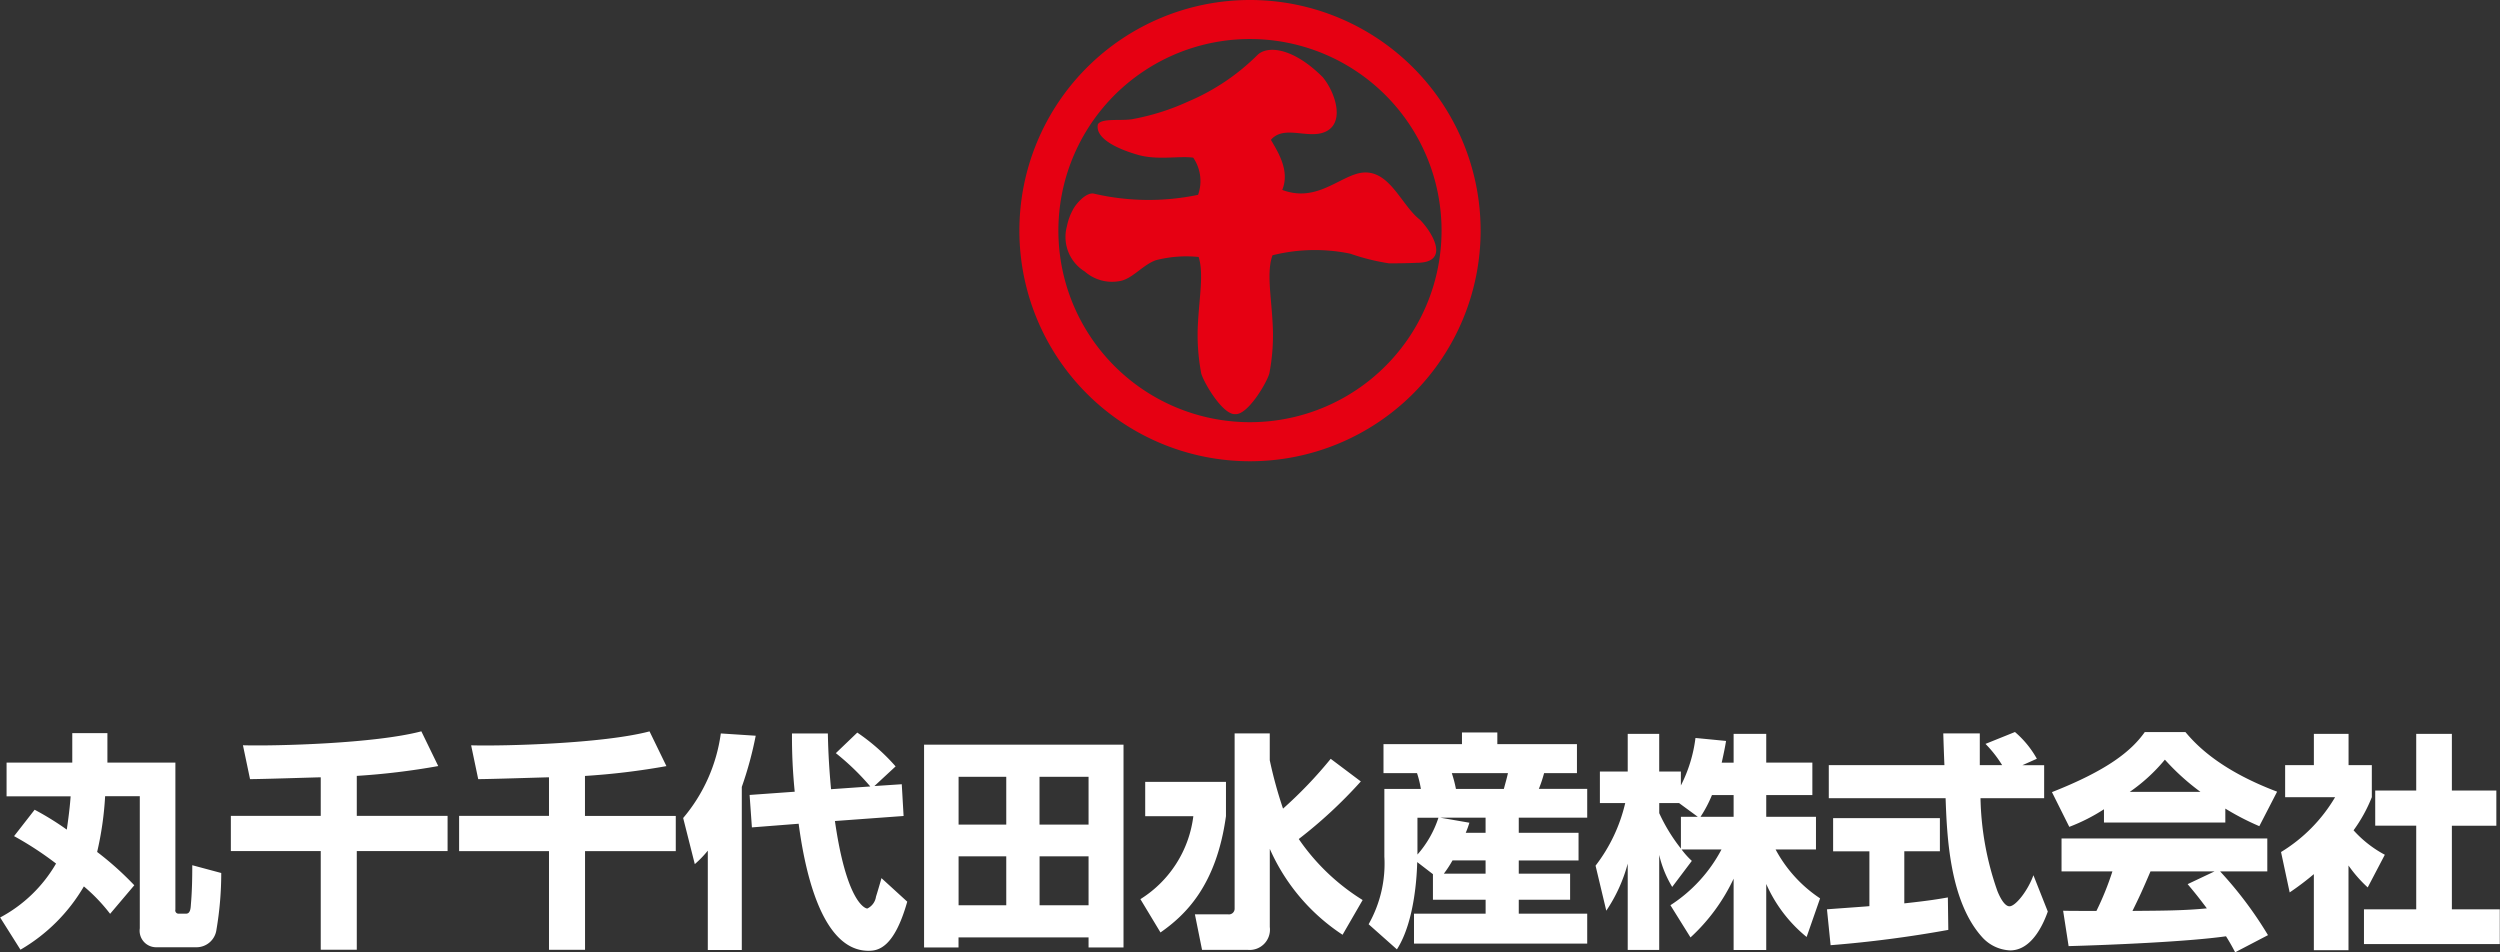
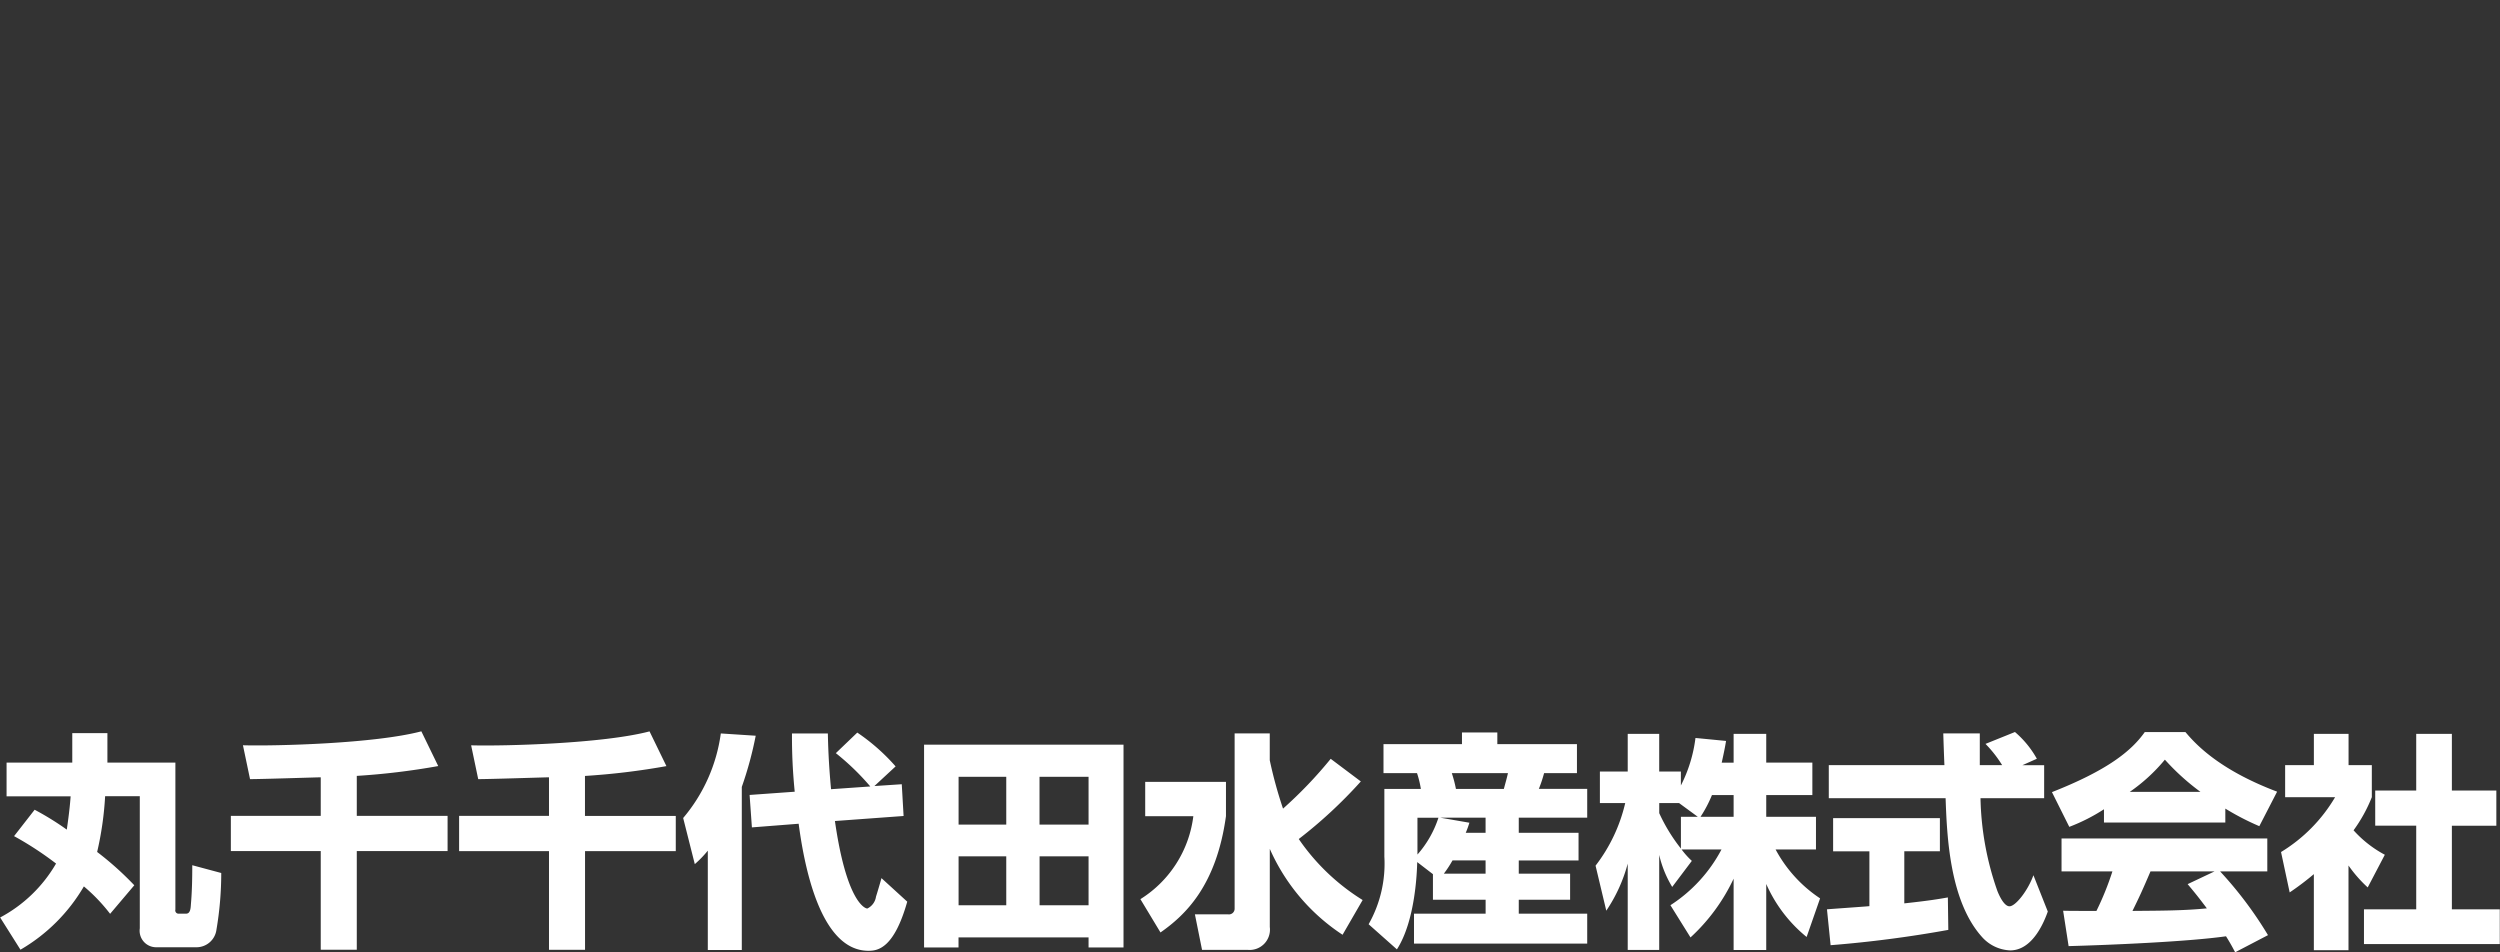
<svg xmlns="http://www.w3.org/2000/svg" id="logo_tate.svg" width="195.124" height="74.313" viewBox="0 0 195.124 74.313">
  <rect x="0" y="0" width="195.124" height="74.313" fill="#333333" stroke="none" />
  <defs>
    <style>
      .cls-1 {
        fill: #fff;
      }

      .cls-1, .cls-2 {
        fill-rule: evenodd;
      }

      .cls-2 {
        fill: #e60012;
      }
    </style>
  </defs>
  <path id="シェイプ_1" data-name="シェイプ 1" class="cls-1" d="M546.141,86.2a22.158,22.158,0,0,1,2.51,1.552c0.214-1.462.268-2.176,0.3-2.6h-5V82.523h5.128v-2.3h2.742v2.3h5.306V93.99a0.253,0.253,0,0,0,.214.321h0.623c0.321,0,.356-0.392.374-0.731,0.089-1.017.107-2.033,0.107-3.05l2.261,0.607a26.349,26.349,0,0,1-.374,4.423,1.572,1.572,0,0,1-1.531,1.373h-3.152a1.29,1.29,0,0,1-1.3-1.48V85.144h-2.706a25.249,25.249,0,0,1-.623,4.351,24.283,24.283,0,0,1,2.9,2.6l-1.888,2.229a13.558,13.558,0,0,0-2.047-2.14,13.694,13.694,0,0,1-4.95,4.94l-1.585-2.515a11.018,11.018,0,0,0,4.363-4.209,25.948,25.948,0,0,0-3.277-2.14Zm22.332-2.532c-0.8.018-4.648,0.143-5.52,0.143L562.4,81.168c2.528,0.071,10.274-.125,13.924-1.088l1.318,2.711a55.668,55.668,0,0,1-6.357.767v3.121h7.087v2.746h-7.087v7.7h-2.813v-7.7h-7.016V86.678h7.016V83.664Zm17.809,0c-0.8.018-4.648,0.143-5.52,0.143l-0.552-2.639c2.528,0.071,10.274-.125,13.924-1.088l1.318,2.711a55.638,55.638,0,0,1-6.357.767v3.121h7.087v2.746H589.1v7.7h-2.813v-7.7h-7.016V86.678h7.016V83.664Zm12.4,5.725a8.136,8.136,0,0,1-1.015,1.052l-0.908-3.6a12.893,12.893,0,0,0,2.938-6.6l2.724,0.178a28.351,28.351,0,0,1-1.086,3.995V97.147h-2.653V89.389Zm6.784-4.6a42.5,42.5,0,0,1-.214-4.548h2.8c0.018,0.838.053,2.247,0.249,4.352l3.063-.214a19.361,19.361,0,0,0-2.689-2.6l1.674-1.605a15.572,15.572,0,0,1,2.991,2.639l-1.656,1.534,2.137-.142,0.142,2.479-5.359.392c0.89,6.224,2.314,6.83,2.528,6.83a1.214,1.214,0,0,0,.677-0.927c0.071-.214.356-1.177,0.427-1.445l2.012,1.837c-1.032,3.656-2.3,3.834-3.027,3.834-3.864,0-5.057-6.991-5.449-9.916l-3.649.285-0.179-2.532Zm10.1-3.674h15.562V96.951H628.4V96.166H618.25v0.785h-2.689V81.114Zm2.689,2.515v3.728h3.721V83.628H618.25Zm0,6.206v3.817h3.721V89.835H618.25Zm6.321-2.479H628.4V83.628h-3.828v3.728Zm0,2.479v3.817H628.4V89.835h-3.828Zm8.248-5.814h6.3V86.7c-0.748,5.422-3.17,7.722-5.111,9.078l-1.567-2.6a8.924,8.924,0,0,0,4.131-6.474h-3.756V84.021Zm9.721-1.676a33.672,33.672,0,0,0,1.033,3.763,33.378,33.378,0,0,0,3.721-3.888l2.351,1.766a36.174,36.174,0,0,1-4.844,4.494,16.728,16.728,0,0,0,4.986,4.762l-1.567,2.711a15.5,15.5,0,0,1-5.68-6.705v6.1a1.586,1.586,0,0,1-1.727,1.783h-3.561L636.7,94.365h2.6a0.443,0.443,0,0,0,.5-0.446V80.24h2.742v2.1Zm12.735,8.881-1.229-.945c-0.018.66-.125,4.548-1.585,6.813l-2.208-1.962a9.6,9.6,0,0,0,1.229-5.279V84.574h2.849a7.776,7.776,0,0,0-.3-1.23h-2.617V81.078h6.125v-0.91h2.76v0.91h6.214v2.265h-2.564a10.556,10.556,0,0,1-.41,1.23h3.775v2.247h-5.342V88h4.666v2.158h-4.666V91.19h4.007v2.033h-4.007v1.088h5.342v2.336H653.8V94.311h5.59V93.223h-4.112v-2Zm-1.211-4.405v2.871a8.163,8.163,0,0,0,1.638-2.871h-1.638ZM659.387,88V86.821h-3.525l2.261,0.392a7.014,7.014,0,0,1-.284.785h1.548Zm0,3.192V90.156h-2.581a8.982,8.982,0,0,1-.677,1.034h3.258Zm-2.635-7.847a9.923,9.923,0,0,1,.321,1.23h3.739c0.16-.588.214-0.767,0.321-1.23h-4.381Zm21.994-.82V80.276h2.546v2.247h3.6v2.532h-3.6v1.694h3.882V89.3h-3.152a10.531,10.531,0,0,0,3.473,3.817l-1.051,3.014a11.065,11.065,0,0,1-3.152-4.138v5.154h-2.546V91.582a14.684,14.684,0,0,1-3.365,4.584l-1.567-2.515A11.607,11.607,0,0,0,677.8,89.3h-3.115a6.341,6.341,0,0,0,.8.892l-1.532,2.033a8.5,8.5,0,0,1-1.015-2.5v7.419h-2.457V90.405a12.152,12.152,0,0,1-1.673,3.674l-0.837-3.514a12.736,12.736,0,0,0,2.315-4.887h-1.977V83.218h2.172V80.276h2.457v2.943h1.692v1.088a11.17,11.17,0,0,0,1.139-3.709l2.387,0.232c-0.072.446-.161,0.892-0.339,1.694h0.926Zm-2.795,4.226-1.46-1.07h-1.55v0.785a13.481,13.481,0,0,0,1.692,2.764V86.749h1.318Zm2.795,0V85.055h-1.691a9.77,9.77,0,0,1-.891,1.694h2.582Zm7.286,7.223c0.107-.018,2.991-0.214,3.312-0.249v-4.28h-2.832V86.856h8.334v2.586h-2.778v4.066c1.994-.214,2.8-0.357,3.4-0.464l0.035,2.533a92.305,92.305,0,0,1-9.187,1.195Zm15.259-11.253h1.692V85.3h-4.968a23.108,23.108,0,0,0,1.318,7.241c0.106,0.267.5,1.195,0.944,1.195,0.48,0,1.442-1.231,1.869-2.426l1.122,2.836c-0.285.8-1.175,3.032-2.938,3.032a3.111,3.111,0,0,1-2.155-1c-2.582-2.817-2.778-7.954-2.884-10.879h-9.117V82.719H695.2c-0.018-.285-0.089-2.354-0.089-2.479h2.849v2.479h1.745a9.456,9.456,0,0,0-1.3-1.659l2.3-.927a7.639,7.639,0,0,1,1.709,2.087Zm6.361,3.442a14.384,14.384,0,0,1-2.707,1.373l-1.353-2.711c4.344-1.712,6.2-3.21,7.247-4.69h3.169c0.766,0.909,2.582,2.925,7.158,4.655l-1.389,2.693a20.243,20.243,0,0,1-2.653-1.373V87.2h-9.472V86.161ZM717.89,97.325c-0.178-.339-0.374-0.713-0.713-1.248-3.026.428-9.08,0.678-12.285,0.767l-0.428-2.764c0.089,0.018,2.351.018,2.6,0.018a22.658,22.658,0,0,0,1.247-3.085H704.34V88.443H720.4v2.568h-3.685a30.1,30.1,0,0,1,3.739,4.976Zm-2.706-12.519a18.294,18.294,0,0,1-2.778-2.515,13.492,13.492,0,0,1-2.742,2.515h5.52Zm1.1,6.206h-5c-0.641,1.5-.855,1.962-1.407,3.085,2.1-.018,4.024-0.018,5.805-0.2-0.748-1-1.14-1.462-1.5-1.89Zm10.456,6.153h-2.707V91.226a21.85,21.85,0,0,1-1.887,1.427L721.472,89.5a12.325,12.325,0,0,0,4.22-4.28h-3.9v-2.5h2.243V80.276h2.707v2.443h1.816v2.5a11.716,11.716,0,0,1-1.425,2.586,8.854,8.854,0,0,0,2.44,1.908l-1.336,2.55a10.224,10.224,0,0,1-1.5-1.712v6.616Zm5.288-16.889h2.778V84.7h3.471v2.746h-3.471v6.527h3.739v2.711h-10.6V93.972h4.078V87.445h-3.2V84.7h3.2V80.276Z" transform="translate(-543.438 -23)" />
-   <path id="シェイプ_2" data-name="シェイプ 2" class="cls-2" d="M641,23a18,18,0,1,0,18,18A18,18,0,0,0,641,23Zm0,3.046A14.953,14.953,0,1,0,655.951,41,14.951,14.951,0,0,0,641,26.046Zm-4.009,17.01a9.565,9.565,0,0,0-3.329.251c-1.07.376-1.876,1.519-2.906,1.644a3.224,3.224,0,0,1-2.654-.761,3.168,3.168,0,0,1-1.39-3.537,4.576,4.576,0,0,1,.506-1.358c0.271-.471,1.051-1.347,1.642-1.171a18.829,18.829,0,0,0,8.088.082,3.226,3.226,0,0,0-.379-2.9c-1.1-.153-2.772.214-4.3-0.216-1.344-.381-3.412-1.207-3.137-2.4,0.336-.474,1.667-0.249,2.632-0.38a18.424,18.424,0,0,0,4.423-1.391,17.126,17.126,0,0,0,5.434-3.665c0.823-.721,2.793-0.492,5.055,1.768,0.925,1.108,1.718,3.366.379,4.172s-3.355-.531-4.423.722c0.575,0.983,1.49,2.424.885,3.908,2.422,0.91,4.081-.682,5.686-1.22,2.547-.849,3.5,2.345,5.055,3.541,0.9,0.9,2.477,3.367-.253,3.367-0.4.024-1.374,0.043-2.145,0.043a16.991,16.991,0,0,1-3.036-.756,13.623,13.623,0,0,0-6.066.125c-0.467,1.258-.112,3.129,0,5.183a15.756,15.756,0,0,1-.252,4.057c-0.245.8-1.694,3.227-2.654,3.16-0.96.067-2.409-2.362-2.654-3.16a16.071,16.071,0,0,1-.253-4.057c0.108-1.92.425-3.682,0.081-4.931Z" transform="translate(-543.438 -23)" />
</svg>